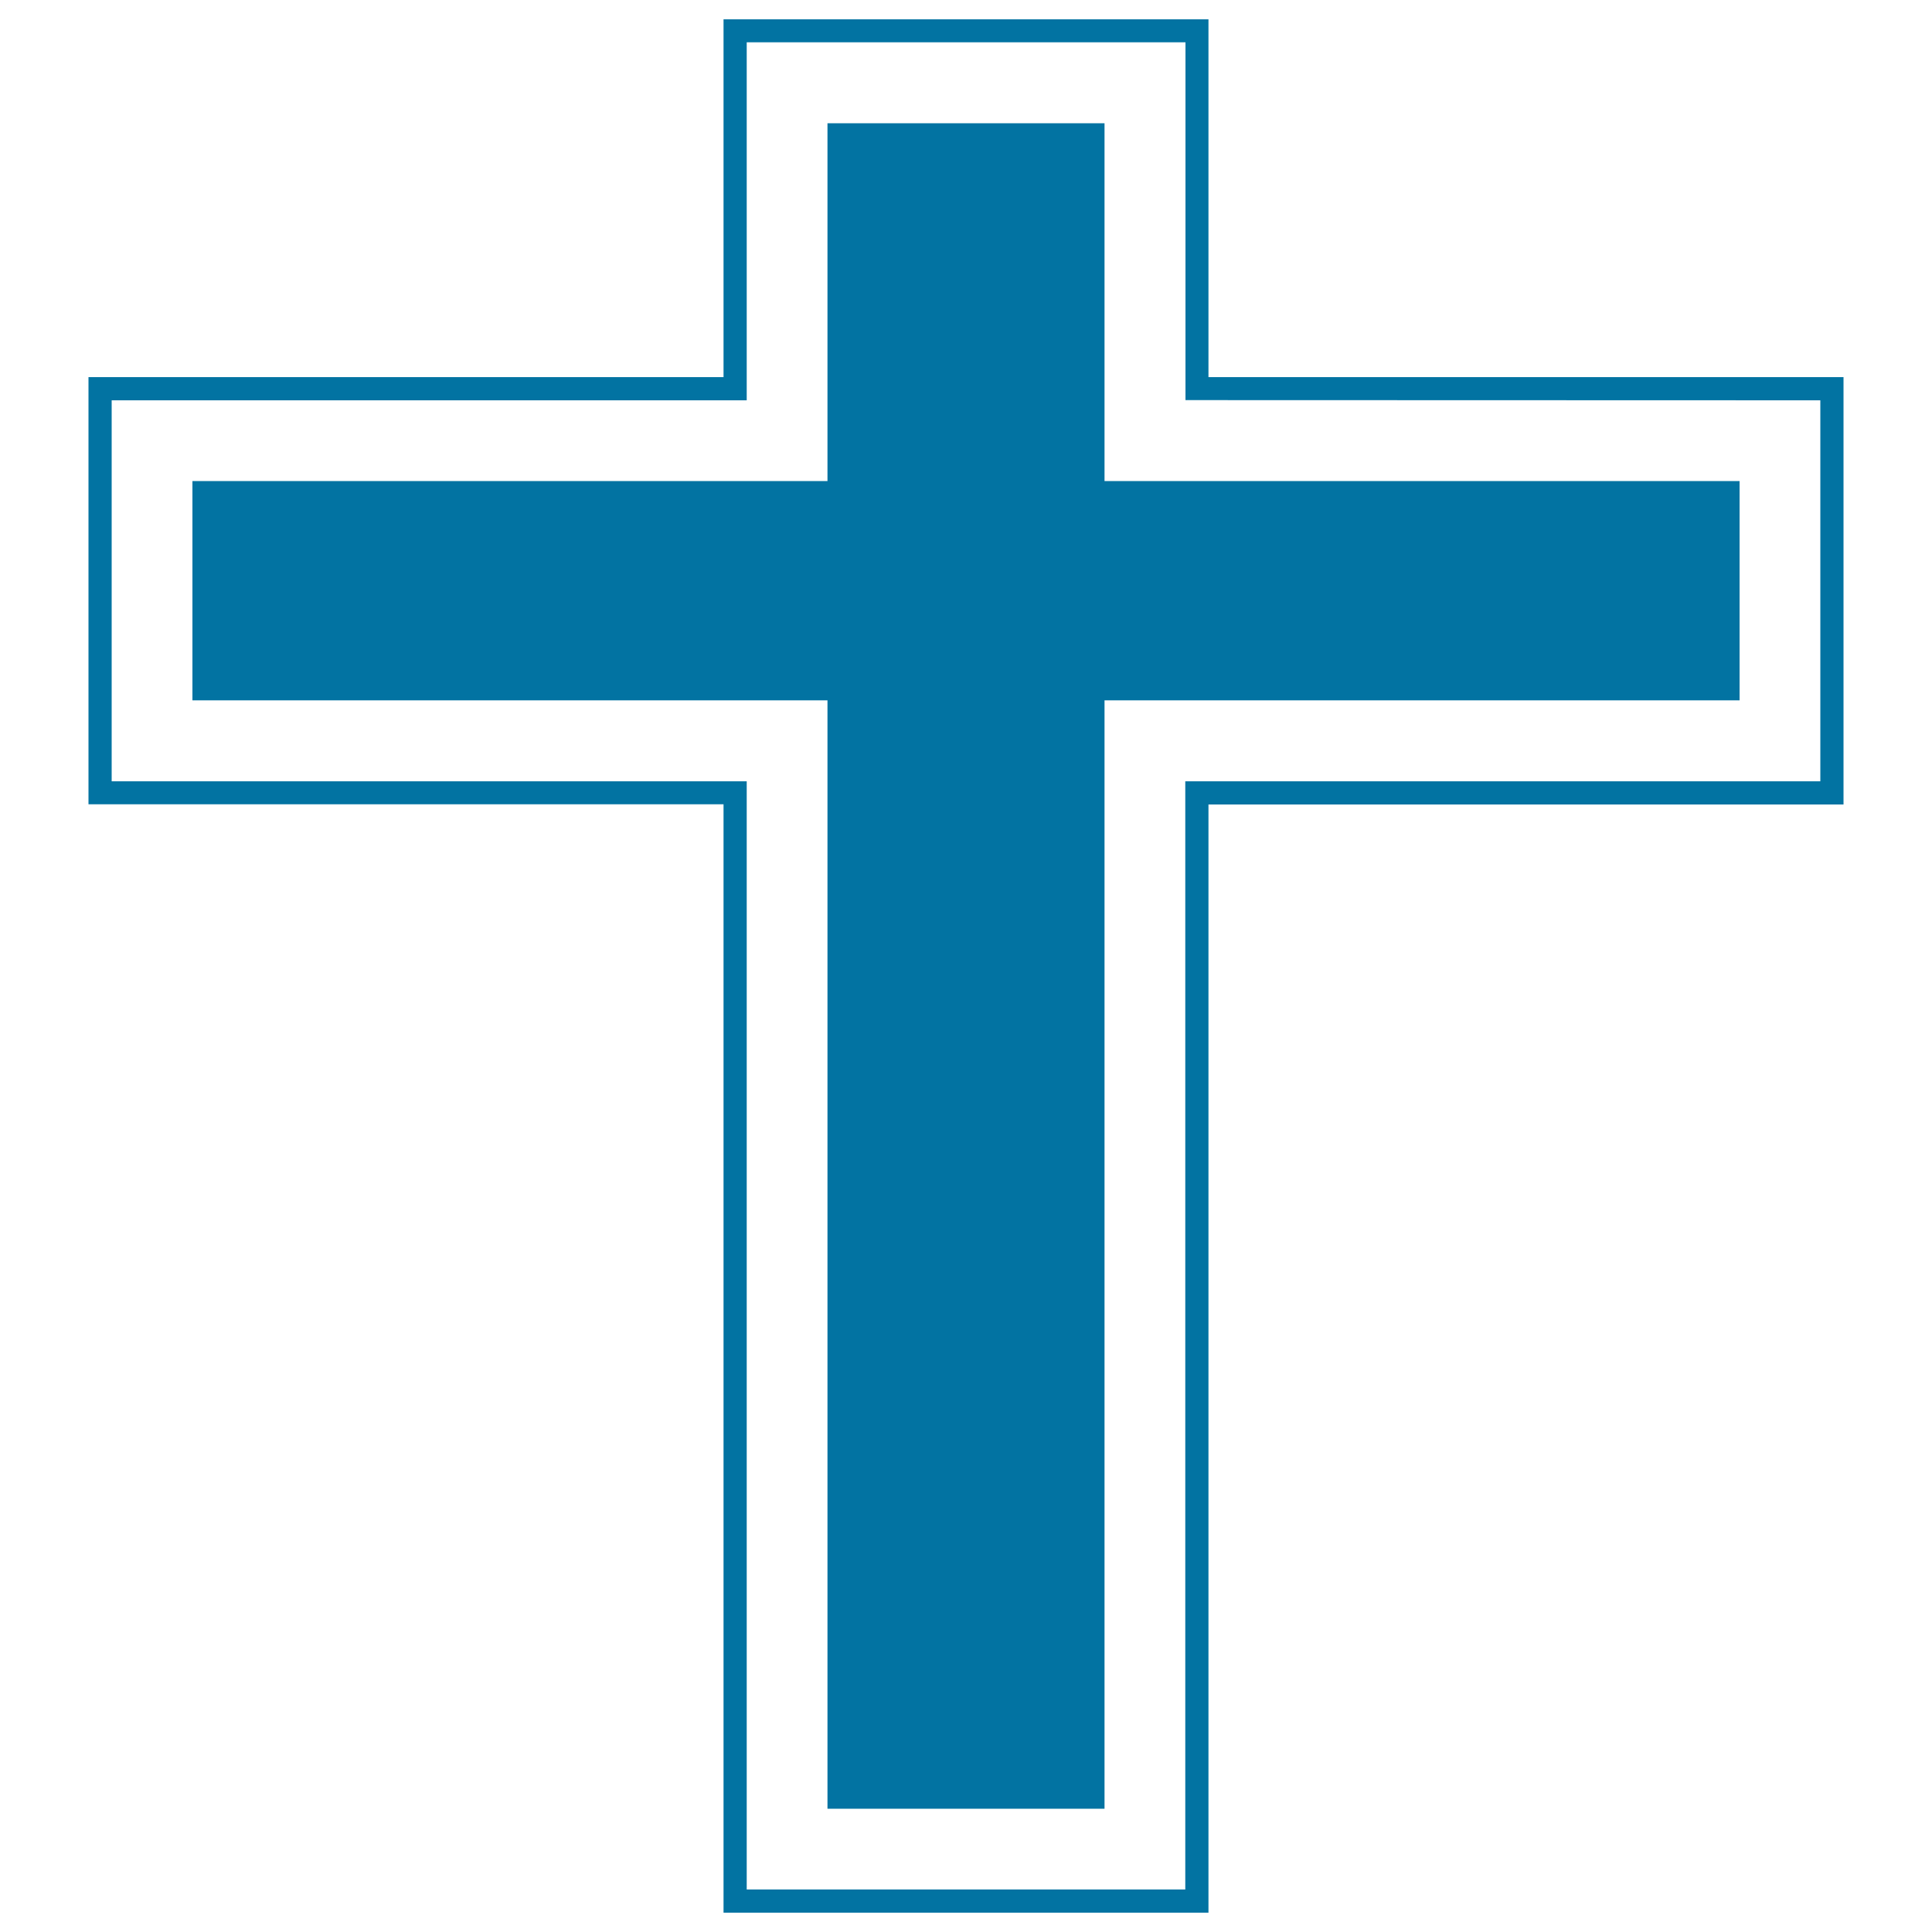
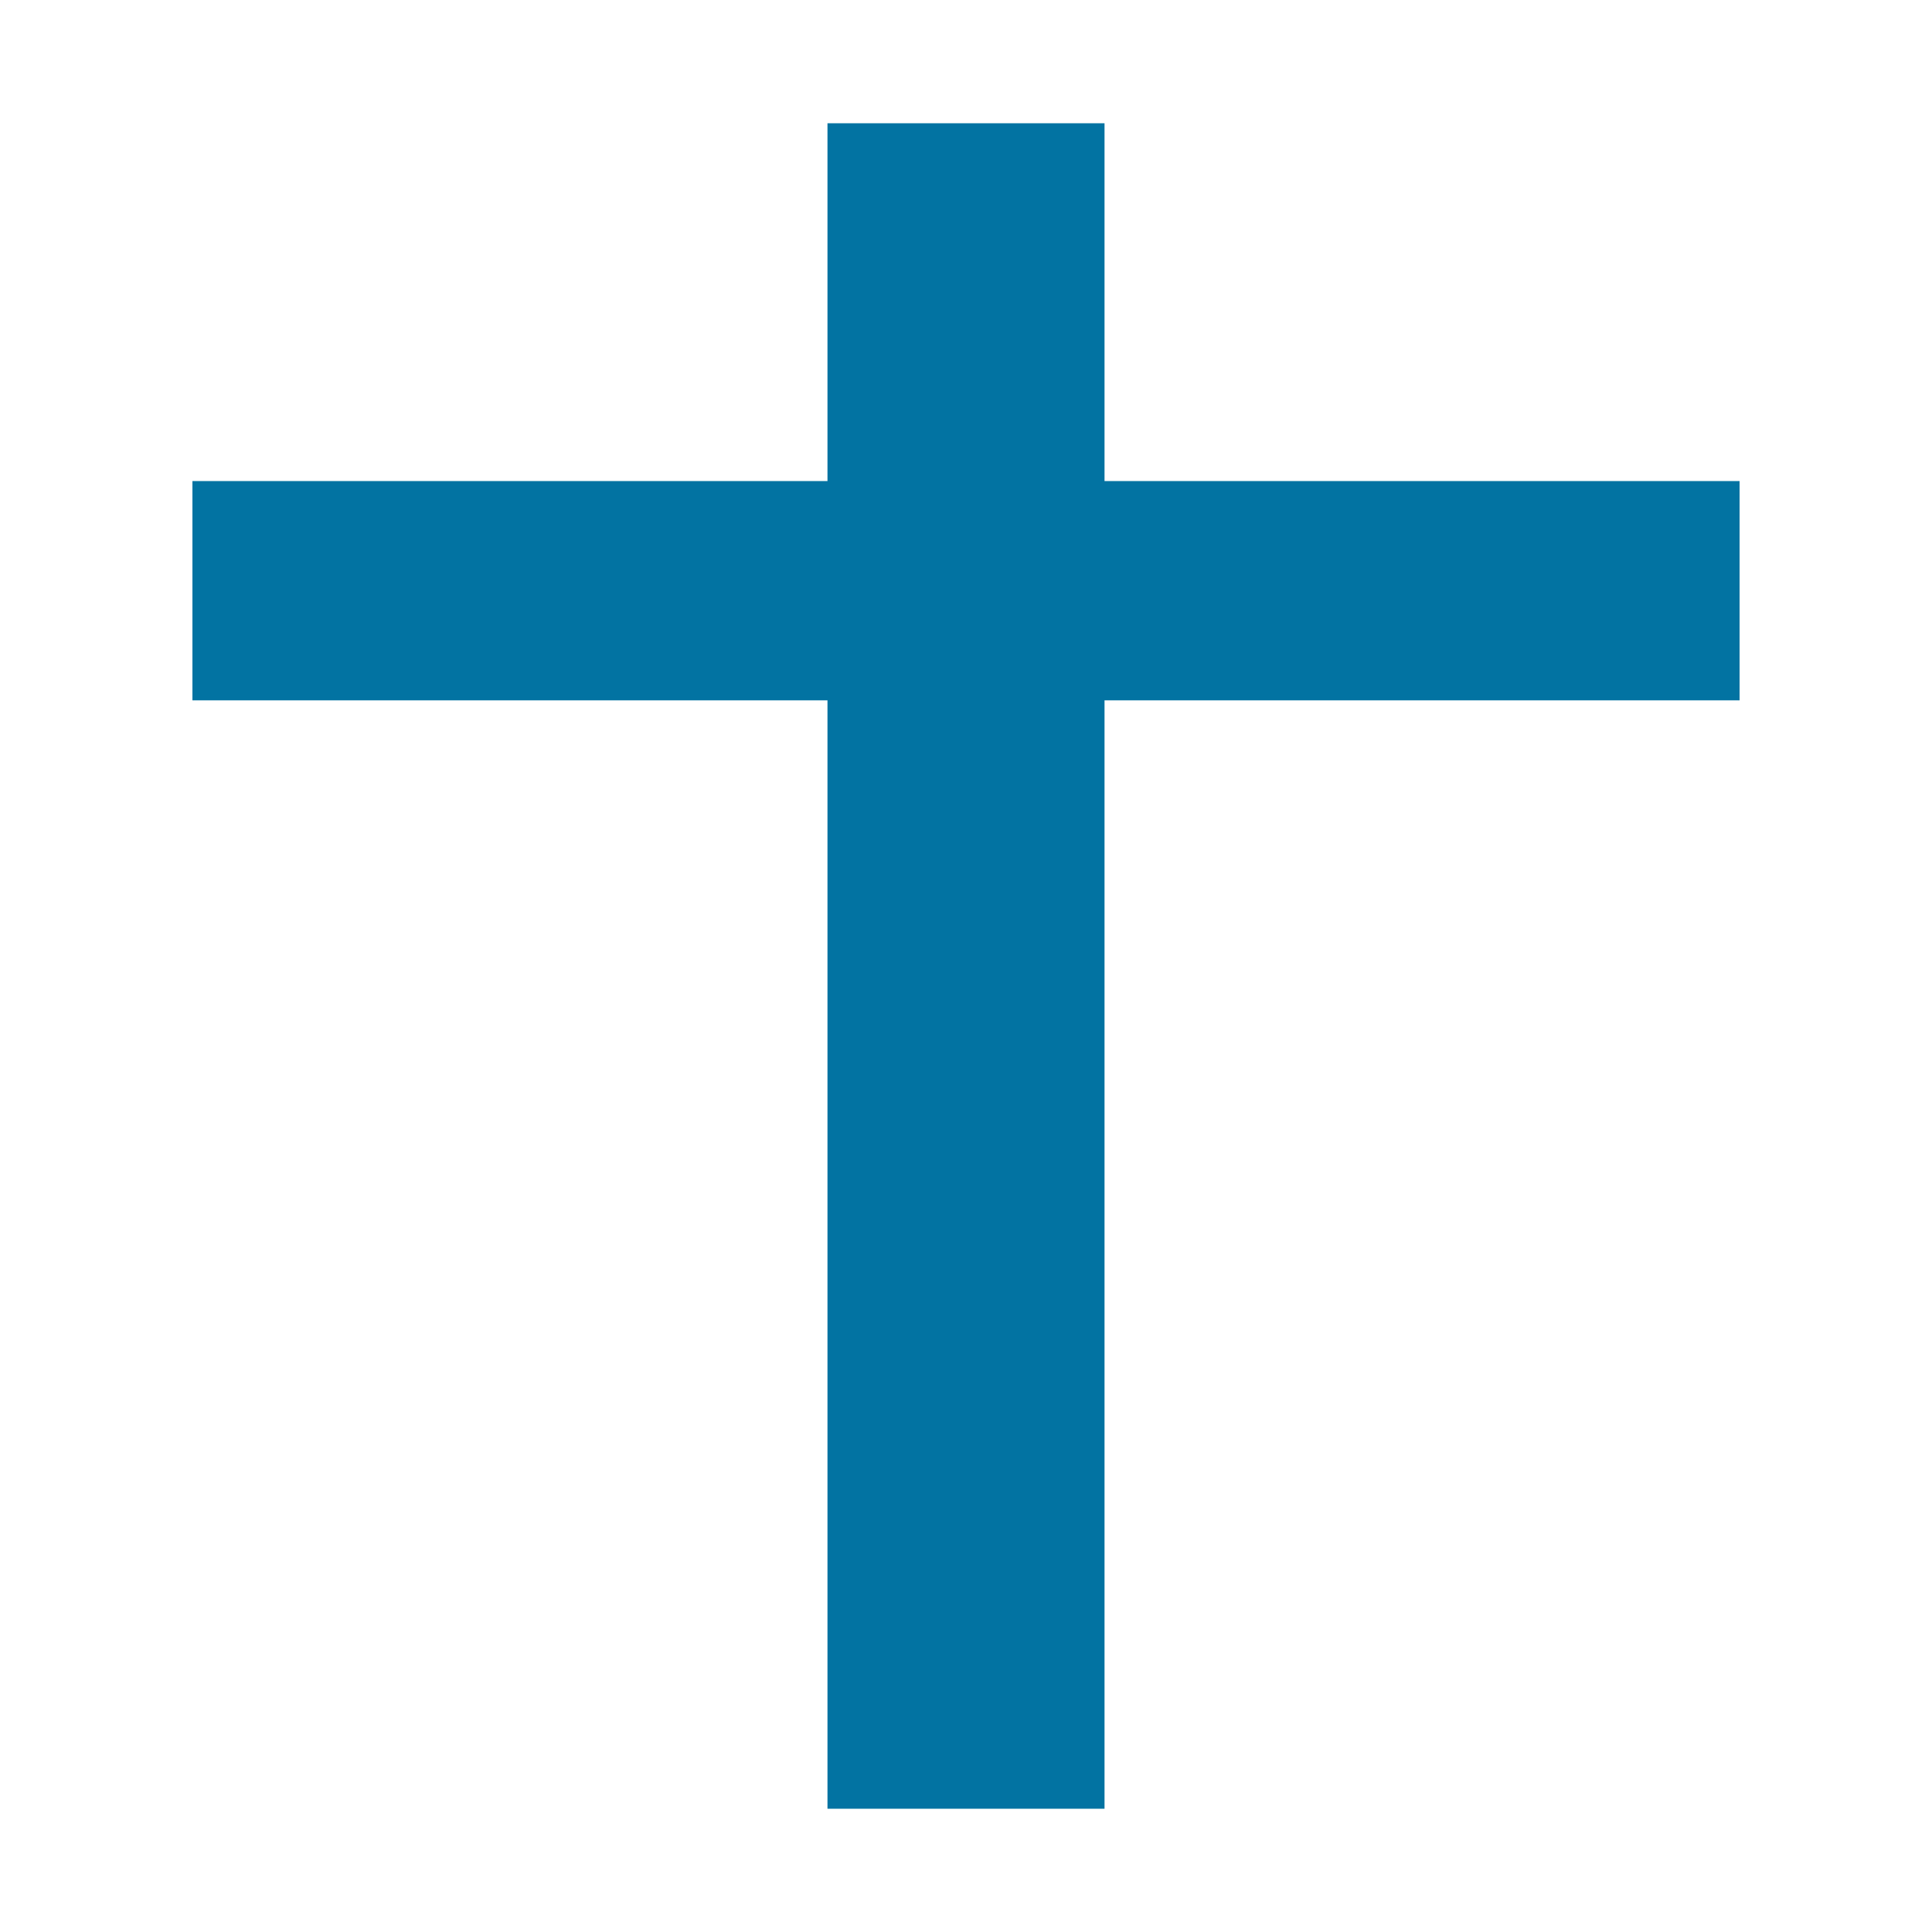
<svg xmlns="http://www.w3.org/2000/svg" viewBox="0 0 1000 1000" style="fill:#0273a2">
  <title>Christian Cross SVG icon</title>
  <g>
    <g>
      <g>
        <g>
          <path d="M571.7,936.2H428.3V362.5H99.6V249h328.7V63.8h143.4V249h328.7v113.5H571.7V936.2z" />
        </g>
      </g>
      <g>
        <g>
          <g>
-             <path d="M625.5,10h-251v185.2H45.8v221.1h328.7V990h251V416.4h328.7V195.2H625.5V10z M942.2,207.2v197.2H613.5V978H386.5V404.4H57.8V207.2h328.7V21.9h227.1v185.2L942.2,207.2L942.2,207.2z" />
-           </g>
+             </g>
        </g>
      </g>
    </g>
  </g>
</svg>